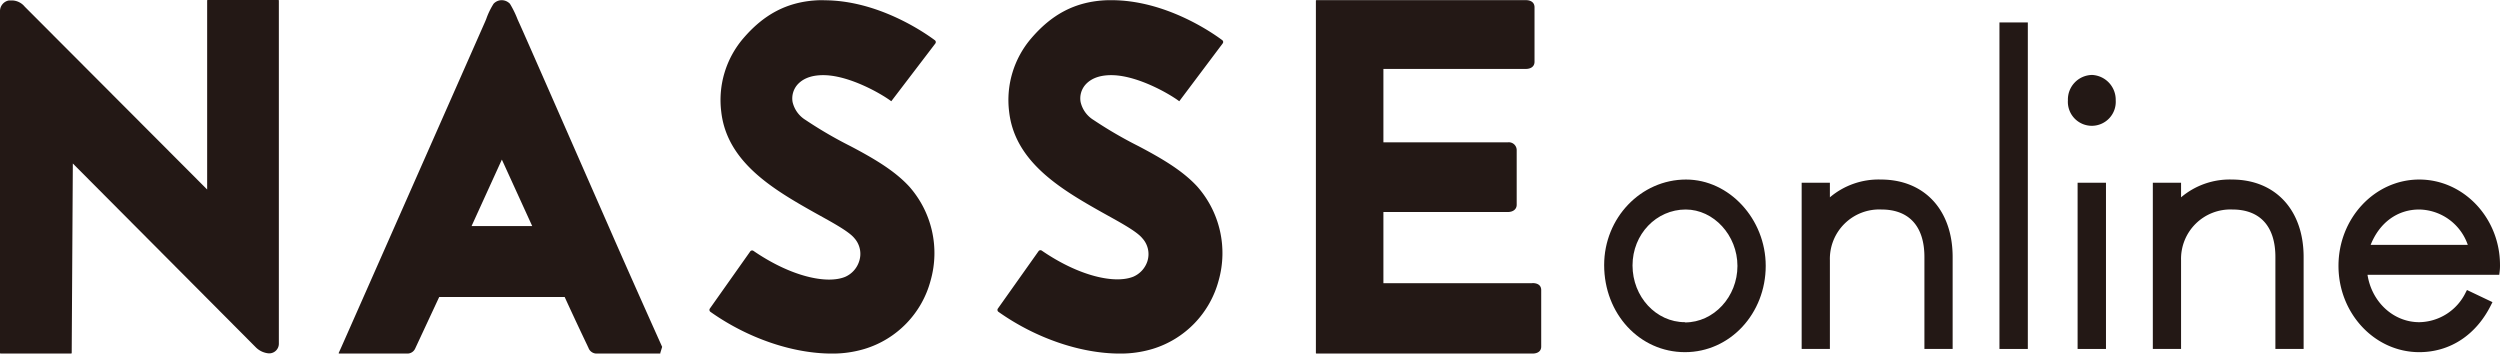
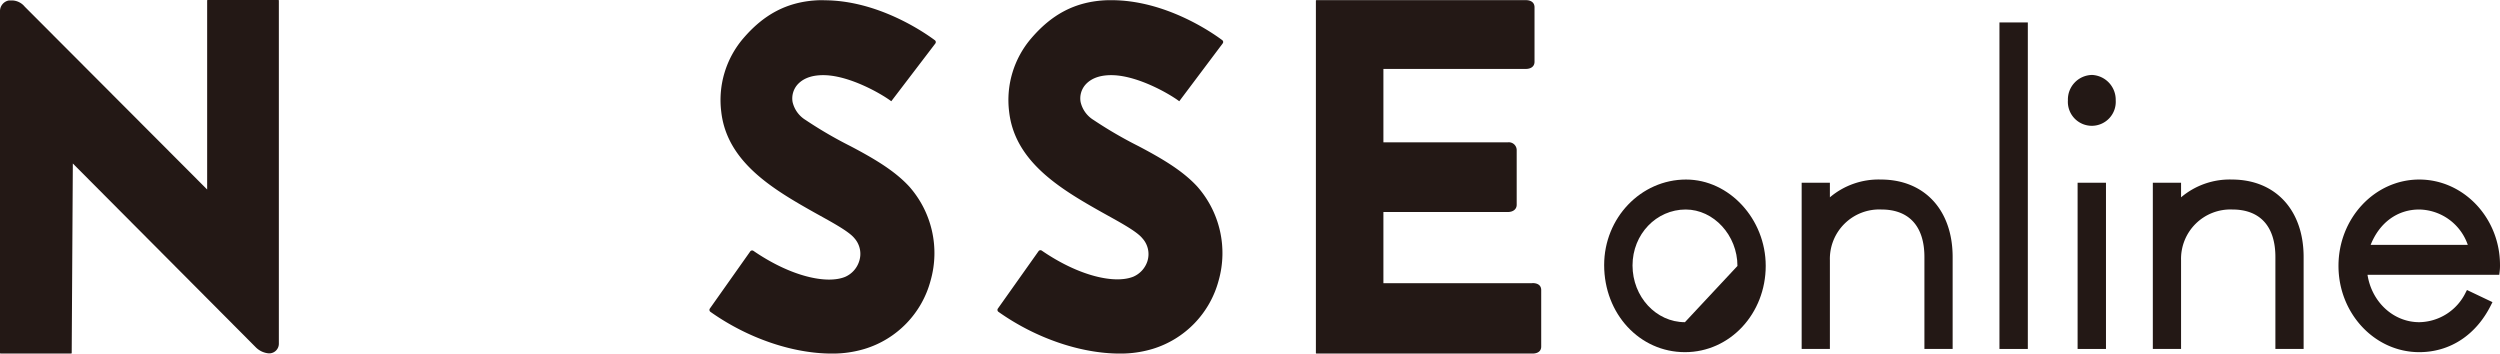
<svg xmlns="http://www.w3.org/2000/svg" id="レイヤー_1" data-name="レイヤー 1" viewBox="0 0 531.37 75.15">
  <defs>
    <style>.cls-1{fill:#231815;}</style>
  </defs>
  <path class="cls-1" d="M326.84,62.44H295.16V47.31h26.48c1,0,1.85-.53,1.85-1.54V34.11a1.67,1.67,0,0,0-1.85-1.61H295.16V16.9h30.27c1,0,1.85-.46,1.85-1.53V3.81c0-1.08-.83-1.53-1.85-1.53h-44.5a.12.12,0,0,0-.12.12V77.28a.12.12,0,0,0,.12.12h45.91c1,0,1.86-.42,1.86-1.49v-12c0-1.08-.83-1.49-1.86-1.49" transform="translate(-1.12 -2.25)" />
  <path class="cls-1" d="M176.18,2.29h-.73c-7.21.19-12.19,3.29-16.31,8.07A20.17,20.17,0,0,0,154.42,26c1.19,10.61,10.86,16.39,19.64,21.33,3.43,1.92,7.41,4,8.66,5.55a5,5,0,0,1,1,4.94,5.37,5.37,0,0,1-3,3.29c-3.91,1.57-11.51-.08-19.46-5.54a.49.49,0,0,0-.68.12L152,67.83a.51.51,0,0,0,.12.7c8,5.67,17.58,8.87,25.8,8.87a23.53,23.53,0,0,0,7-1,20.75,20.75,0,0,0,14-14.53,21.34,21.34,0,0,0-4.57-20c-3-3.24-7.12-5.75-12.49-8.57a89.32,89.32,0,0,1-9.52-5.55,6.08,6.08,0,0,1-2.76-3.83,4.46,4.46,0,0,1,1-3.64c1.43-1.63,3.64-2.12,5.9-2.05,5.41.17,12.05,4,14.08,5.54l0,0,9.36-12.27a.5.5,0,0,0-.1-.7c-2.32-1.73-12.16-8.49-23.54-8.49" transform="translate(-1.12 -2.25)" />
  <path class="cls-1" d="M237.37,2.29h-.72c-7.22.19-12.2,3.29-16.31,8.07A20.14,20.14,0,0,0,215.61,26c1.2,10.61,10.87,16.39,19.65,21.33,3.43,1.92,7.4,4,8.65,5.55A5,5,0,0,1,245,57.77a5.39,5.39,0,0,1-3,3.29c-3.91,1.57-11.5-.08-19.45-5.54a.5.5,0,0,0-.69.12l-8.64,12.19a.5.5,0,0,0,.12.7c8,5.67,17.58,8.87,25.8,8.87a23.58,23.58,0,0,0,7-1,20.79,20.79,0,0,0,14-14.53,21.37,21.37,0,0,0-4.57-20c-3-3.24-7.12-5.75-12.49-8.57a89.52,89.52,0,0,1-9.53-5.55,6.05,6.05,0,0,1-2.75-3.83,4.42,4.42,0,0,1,1-3.64c1.43-1.63,3.64-2.12,5.89-2.05,5.42.17,12.05,4,14.08,5.54l0,0L261,11.48a.49.49,0,0,0-.1-.7c-2.31-1.73-12.16-8.49-23.54-8.49" transform="translate(-1.12 -2.25)" />
-   <path class="cls-1" d="M131.8,53.37l-1.29-2.95C122.25,31.62,112,8.21,111.35,6.86l-.22-.49a20.68,20.68,0,0,0-1.62-3.31,2.42,2.42,0,0,0-1.77-.77,2.36,2.36,0,0,0-1.71.76,15.62,15.62,0,0,0-1.57,3.26l-.24.57c-.74,1.69-30.16,68.3-30.57,69.2l-.53,1.17a.12.12,0,0,0,0,.1.11.11,0,0,0,.09.05H87.7a1.81,1.81,0,0,0,1.67-1.08l5.1-10.94h26.67c2.06,4.5,4.07,8.74,4.84,10.34l.11.25a2.08,2.08,0,0,1,.16.35,1.84,1.84,0,0,0,1.67,1.08h13.46a.12.12,0,0,0,.09-.05.09.09,0,0,0,0-.1l.39-1.27c-1.16-2.59-5.32-11.85-10.06-22.61M101.35,50.3l6.44-14.13,6.45,14.13Z" transform="translate(-1.12 -2.25)" />
  <path class="cls-1" d="M60.27,2.25h-15a.12.12,0,0,0-.12.12V42.53L6.37,3.66A3.6,3.6,0,0,0,3.85,2.35H3A2.3,2.3,0,0,0,1.12,4.67v72.6a.12.12,0,0,0,.12.12h15a.12.12,0,0,0,.12-.11L16.6,37,55.47,76.05a4.4,4.4,0,0,0,2.71,1.3h.33a2.05,2.05,0,0,0,1.88-2.06V2.37a.12.12,0,0,0-.12-.12" transform="translate(-1.12 -2.25)" />
-   <path class="cls-1" d="M359.49,40.41c-9.6,0-17.41,8.15-17.41,18.18,0,10.38,7.55,18.51,17.17,18.51s17.17-8.23,17.17-18.34c0-9.95-7.75-18.35-16.93-18.35m-.24,30.32c-6.14,0-11.14-5.41-11.14-12.06s5.07-11.89,11.3-11.89c5.95,0,11,5.48,11,12s-5,12-11.14,12" transform="translate(-1.12 -2.25)" />
+   <path class="cls-1" d="M359.49,40.41c-9.6,0-17.41,8.15-17.41,18.18,0,10.38,7.55,18.51,17.17,18.51s17.17-8.23,17.17-18.34c0-9.95-7.75-18.35-16.93-18.35m-.24,30.32c-6.14,0-11.14-5.41-11.14-12.06s5.07-11.89,11.3-11.89c5.95,0,11,5.48,11,12" transform="translate(-1.12 -2.25)" />
  <path class="cls-1" d="M400.88,40.41a16,16,0,0,0-10.82,3.78v-3.1h-6V76.42h6V57.56A10.49,10.49,0,0,1,401,46.78c5.91,0,9.15,3.59,9.15,10.1V76.42h6V56.88c0-10-6-16.47-15.26-16.47" transform="translate(-1.12 -2.25)" />
  <rect class="cls-1" x="424.98" y="4.77" width="6.03" height="69.4" />
  <path class="cls-1" d="M445.81,18.18a5.22,5.22,0,0,0-5.16,5.4,5.09,5.09,0,1,0,10.16,0,5.28,5.28,0,0,0-5-5.4" transform="translate(-1.12 -2.25)" />
  <rect class="cls-1" x="441.59" y="38.84" width="6.03" height="35.33" />
  <path class="cls-1" d="M475.52,40.41a16,16,0,0,0-10.82,3.78v-3.1h-6V76.42h6V57.56a10.49,10.49,0,0,1,10.9-10.78c5.9,0,9.15,3.59,9.15,10.1V76.42h6V56.88c0-10-6-16.47-15.26-16.47" transform="translate(-1.12 -2.25)" />
  <path class="cls-1" d="M515.33,40.41c-9.47,0-17.17,8.23-17.17,18.35s7.7,18.34,17.17,18.34c6.56,0,12.12-3.67,15.27-10.06l.29-.57-5.42-2.58-.28.54a11.16,11.16,0,0,1-9.86,6.3c-5.49,0-10.1-4.28-11-10.07h28l.07-.54a10.54,10.54,0,0,0,.09-1.53c0-10-7.71-18.18-17.17-18.18m0,6.37a11.12,11.12,0,0,1,10.32,7.51H505c1.88-4.72,5.68-7.51,10.31-7.51" transform="translate(-1.12 -2.25)" />
</svg>